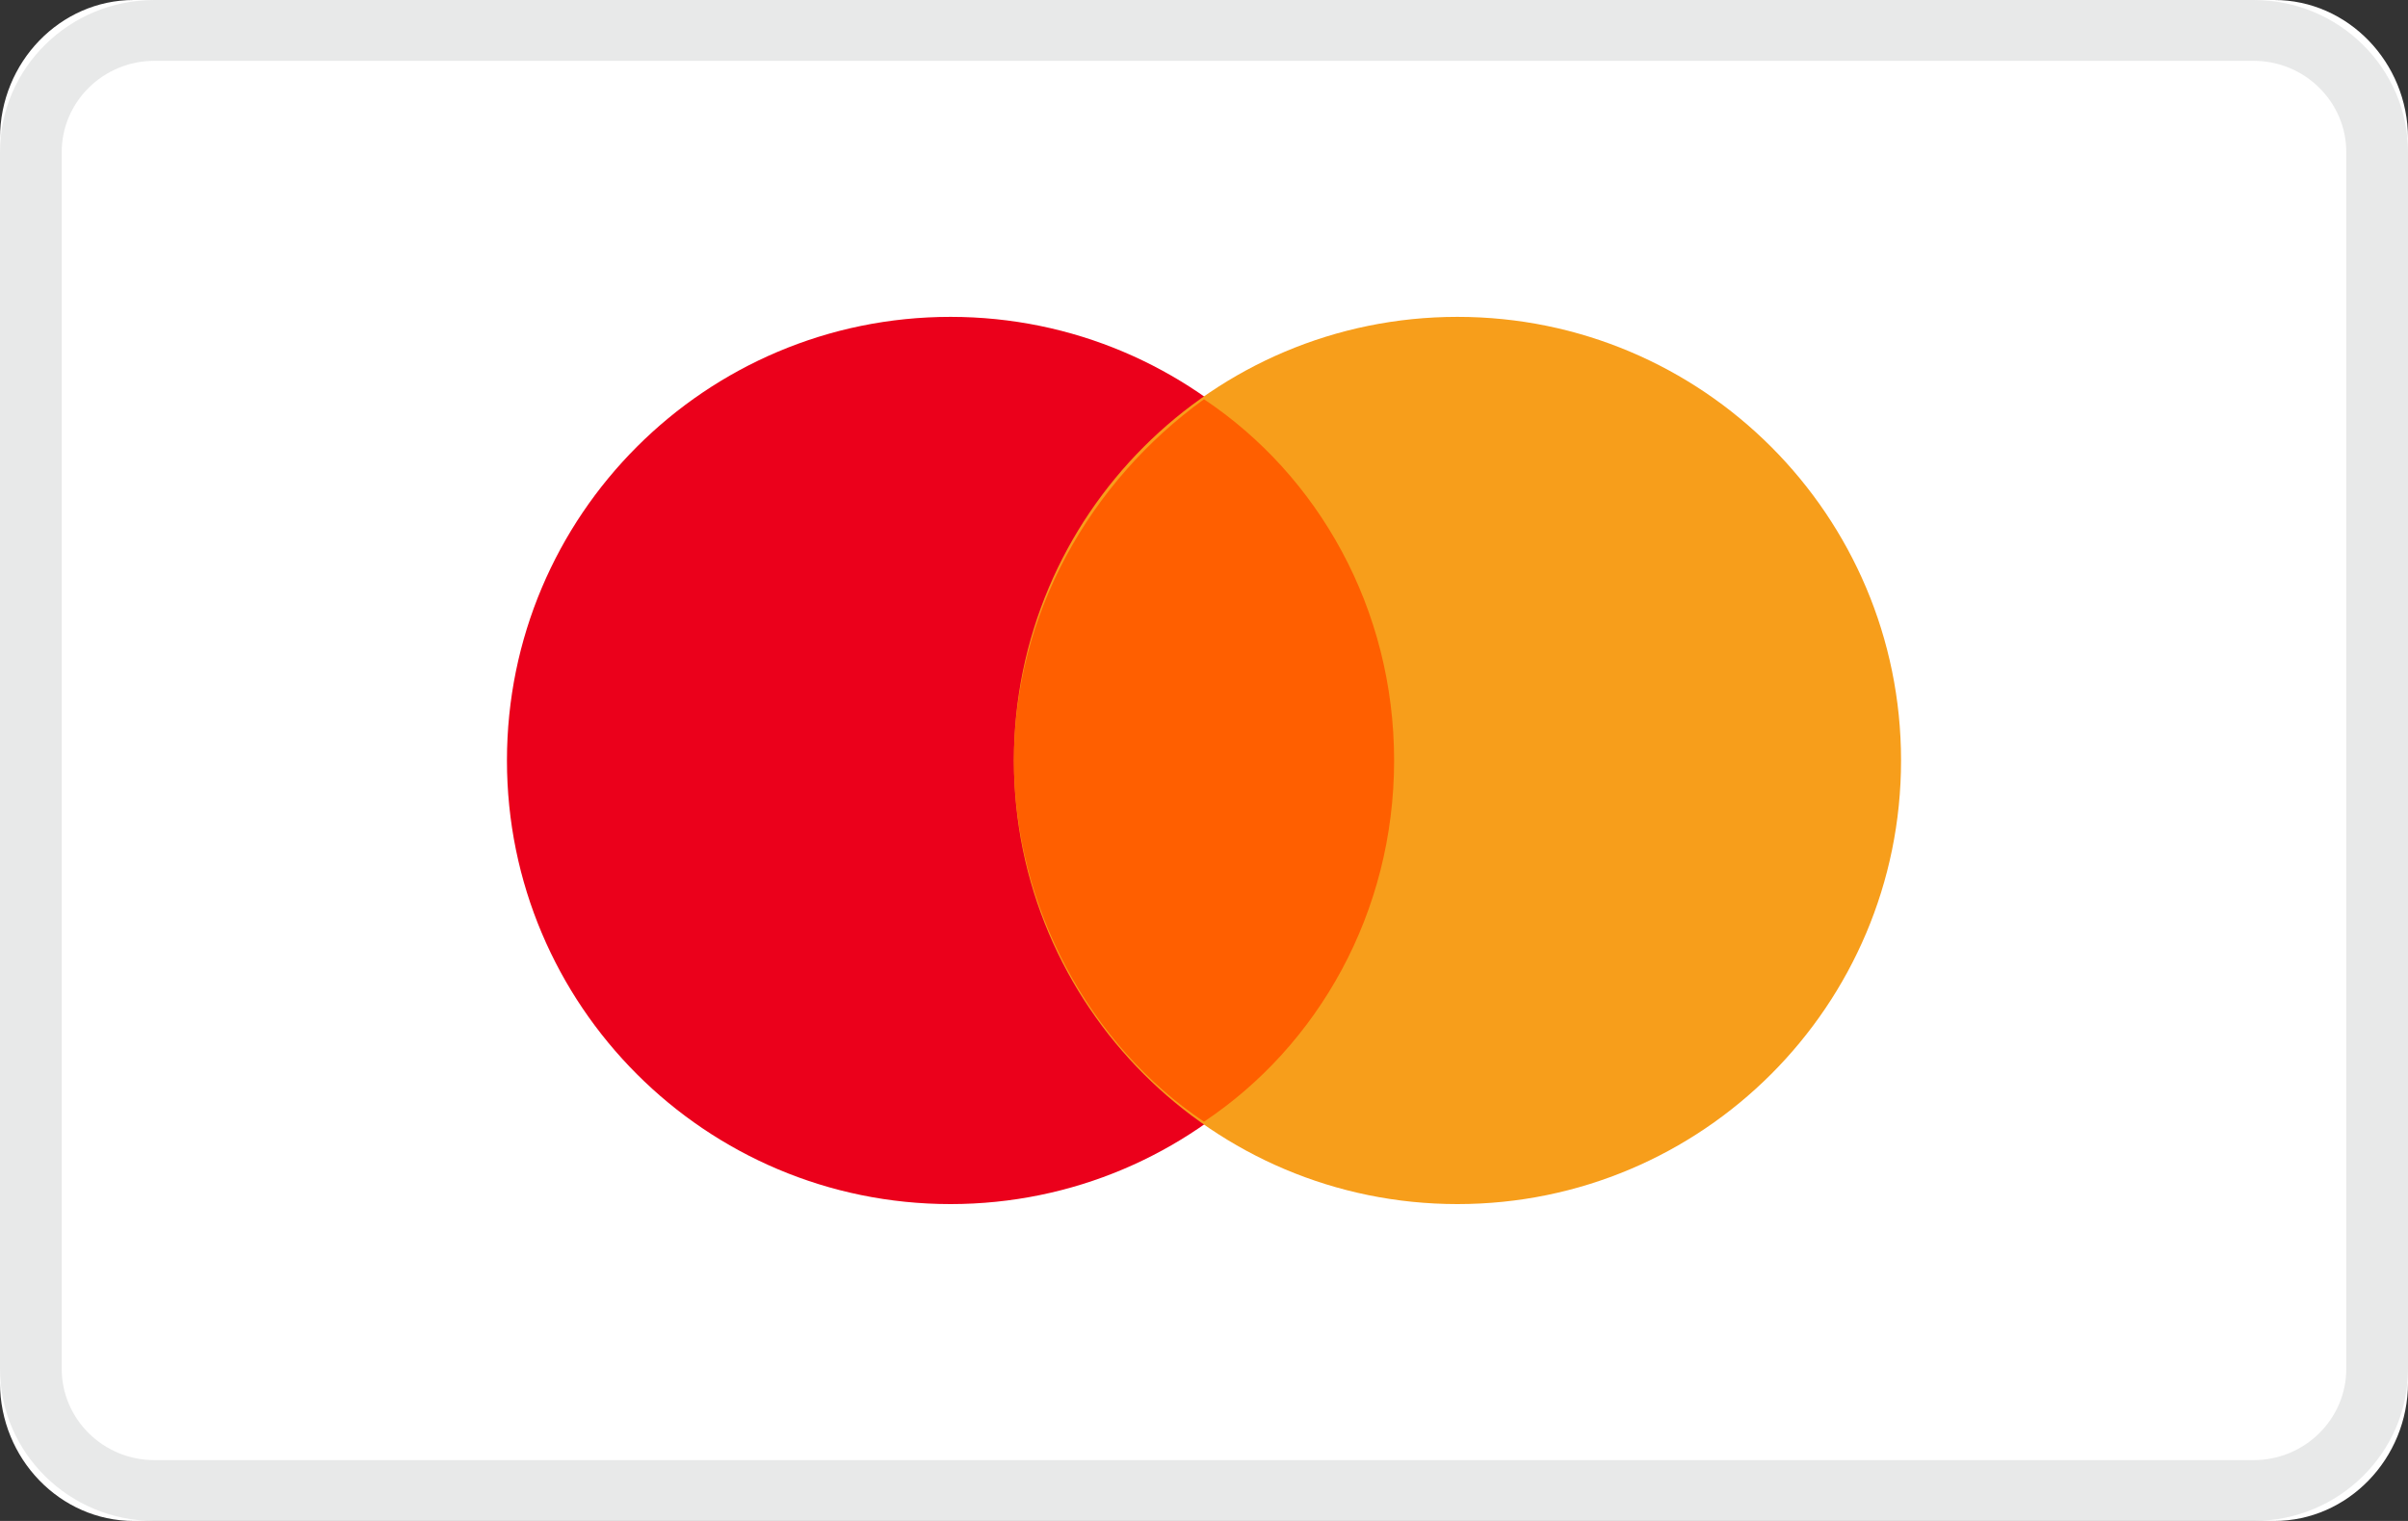
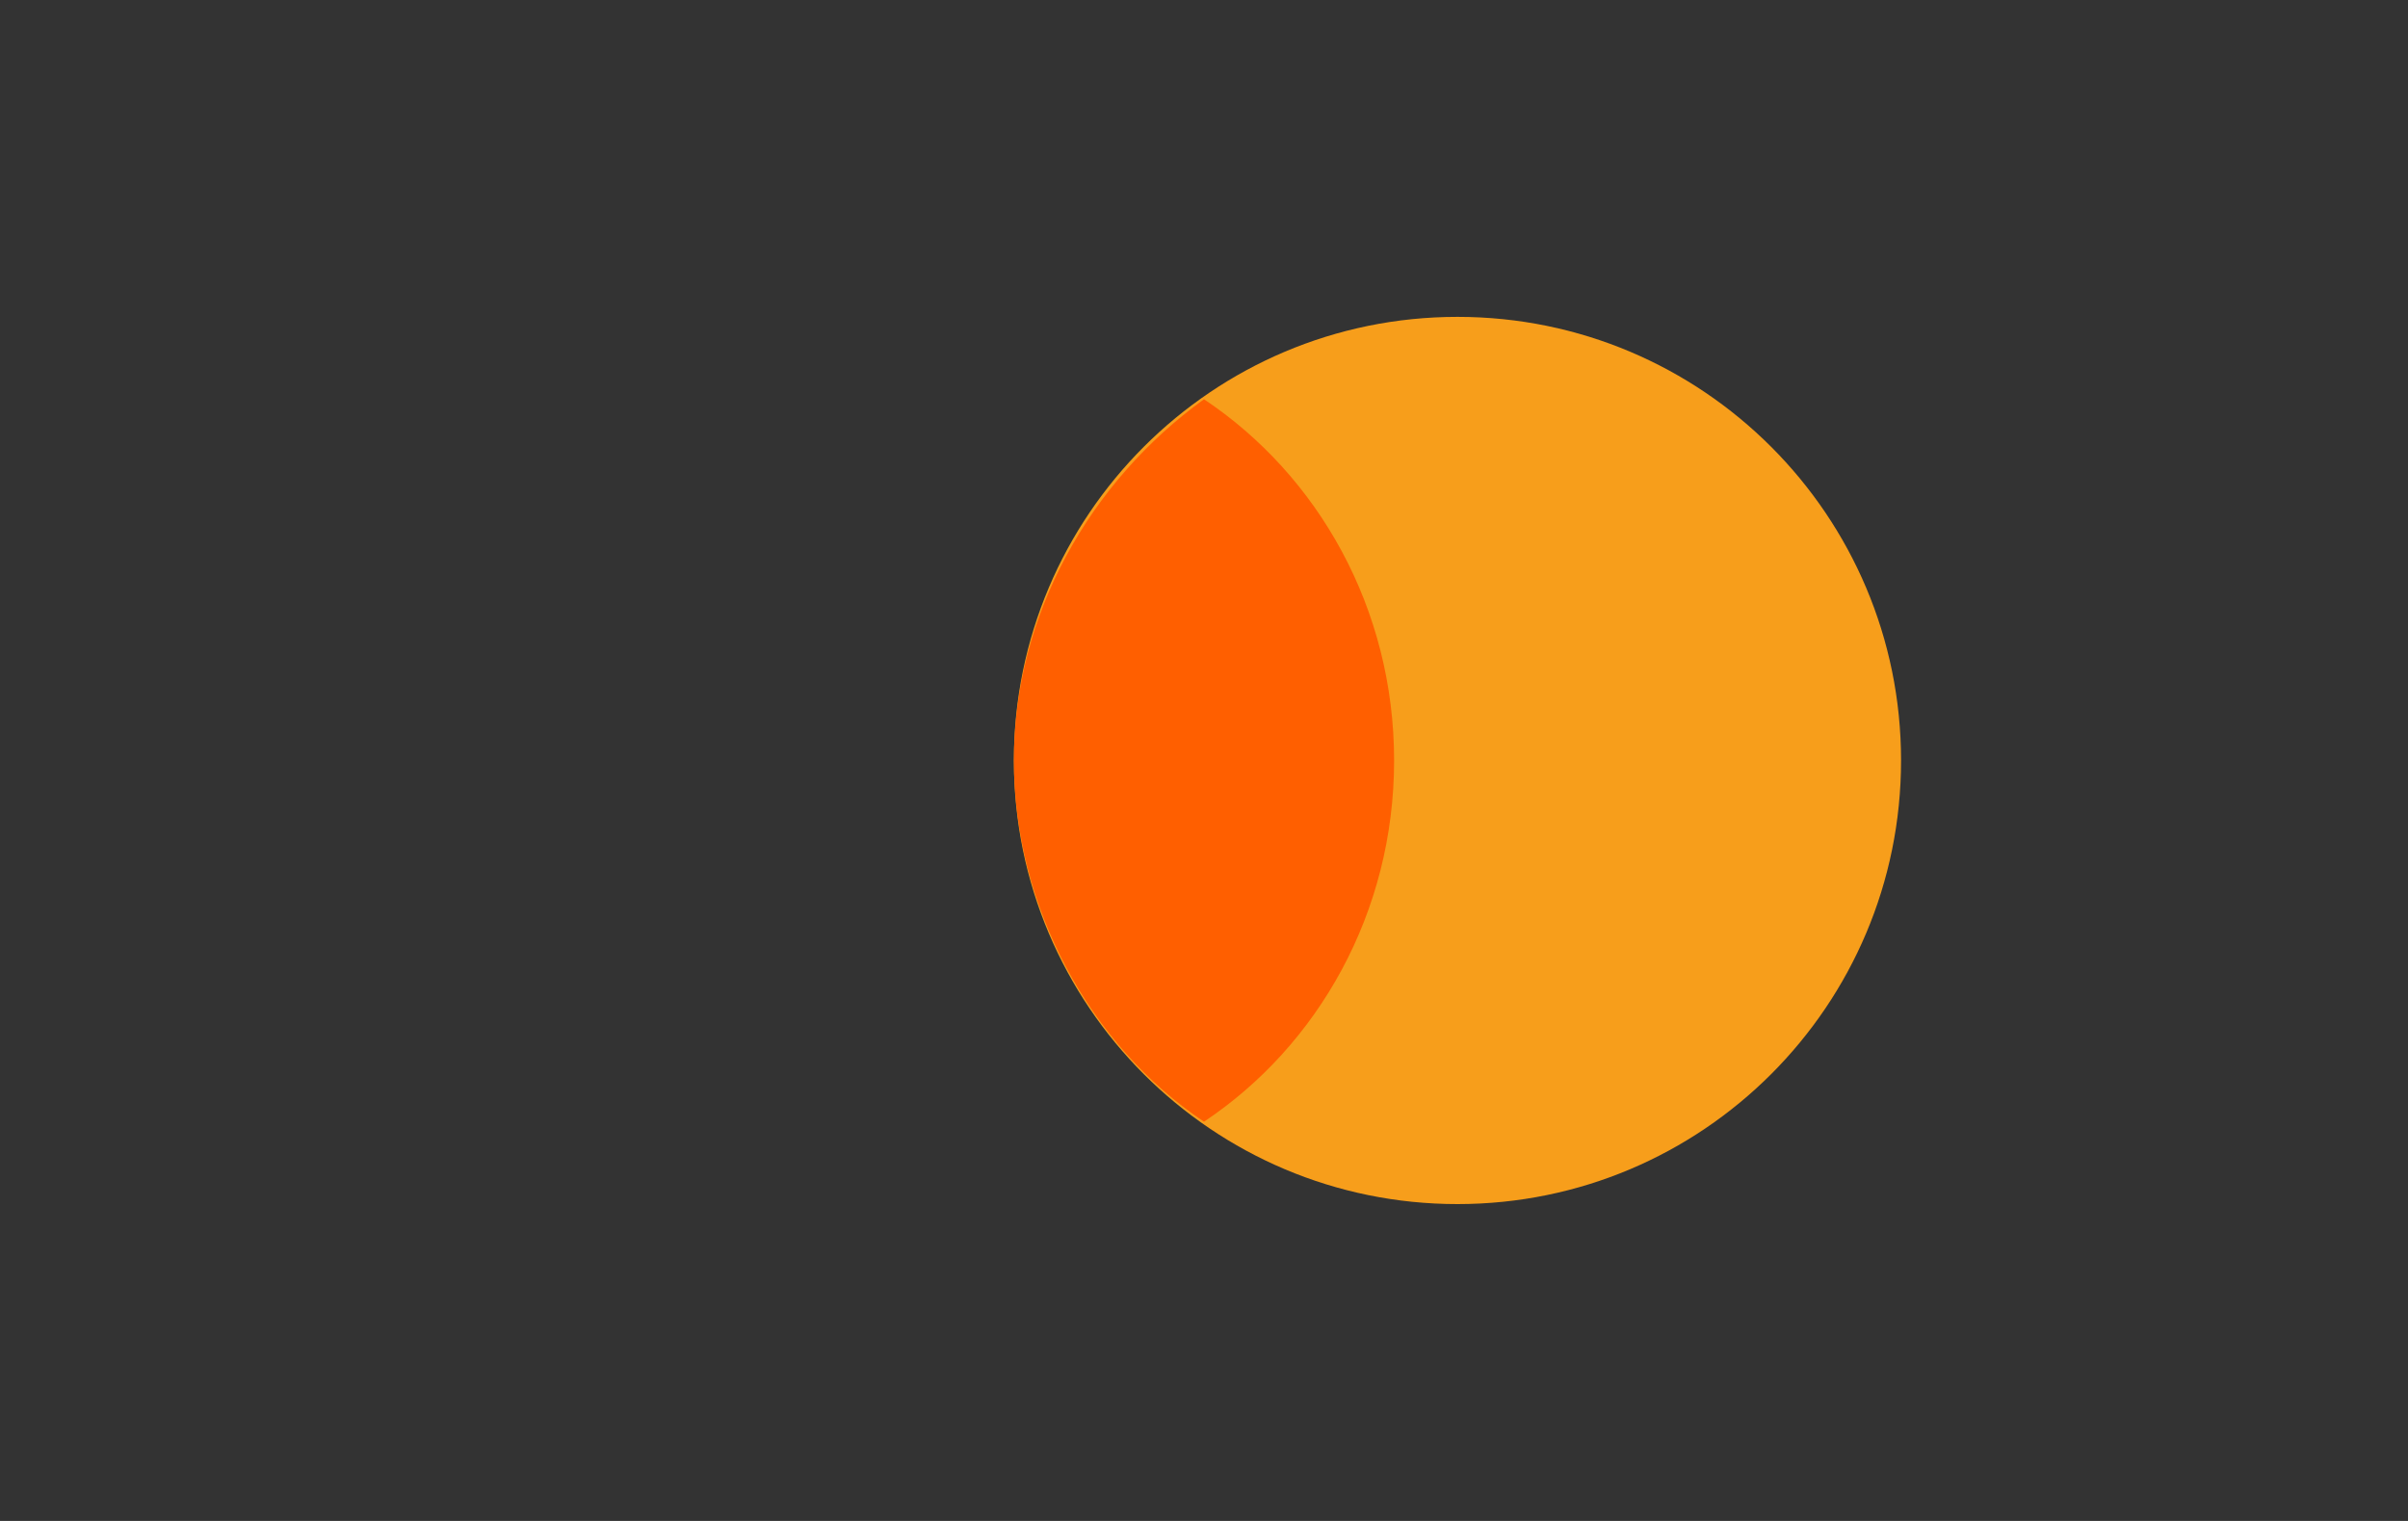
<svg xmlns="http://www.w3.org/2000/svg" width="38" height="24" viewBox="0 0 38 24" fill="none">
  <rect x="0" y="0" width="38" height="24" fill="#333333" stroke="none" />
-   <path d="M35.889.0C37.05.0 38 .982 38 2.182V21.818C38 23.018 37.05 24 35.889 24H2.111C.95 24 0 23.018.0 21.818V2.182C0 .982.95.0 2.111.0H35.889z" fill="#fff" />
-   <path d="M15 19c3.866.0 7-3.134 7-7 0-3.866-3.134-7-7-7S8 8.134 8 12c0 3.866 3.134 7 7 7z" fill="#eb001b" />
  <path d="M23 19c3.866.0 7-3.134 7-7 0-3.866-3.134-7-7-7s-7 3.134-7 7c0 3.866 3.134 7 7 7z" fill="#f79e1b" />
  <path d="M22 12c0-2.4-1.2-4.5-3-5.7-1.8 1.3-3 3.4-3 5.7.0 2.3 1.2 4.5 3 5.7 1.8-1.2 3-3.3 3-5.7z" fill="#ff5f00" />
-   <path opacity=".25" d="M35.564 24H2.436C1.092 24 0 22.923.0 21.6V2.4C0 1.077 1.092.0 2.436.0H35.564C36.908.0 38 1.077 38 2.4V21.6c0 1.323-1.092 2.4-2.436 2.4zM2.436.96C1.63.96.974 1.606.974 2.4V21.6C.974 22.394 1.63 23.04 2.436 23.04H35.564C36.37 23.04 37.026 22.394 37.026 21.6V2.4C37.026 1.606 36.37.96 35.564.96H2.436z" fill="#a7a8ab" />
</svg>